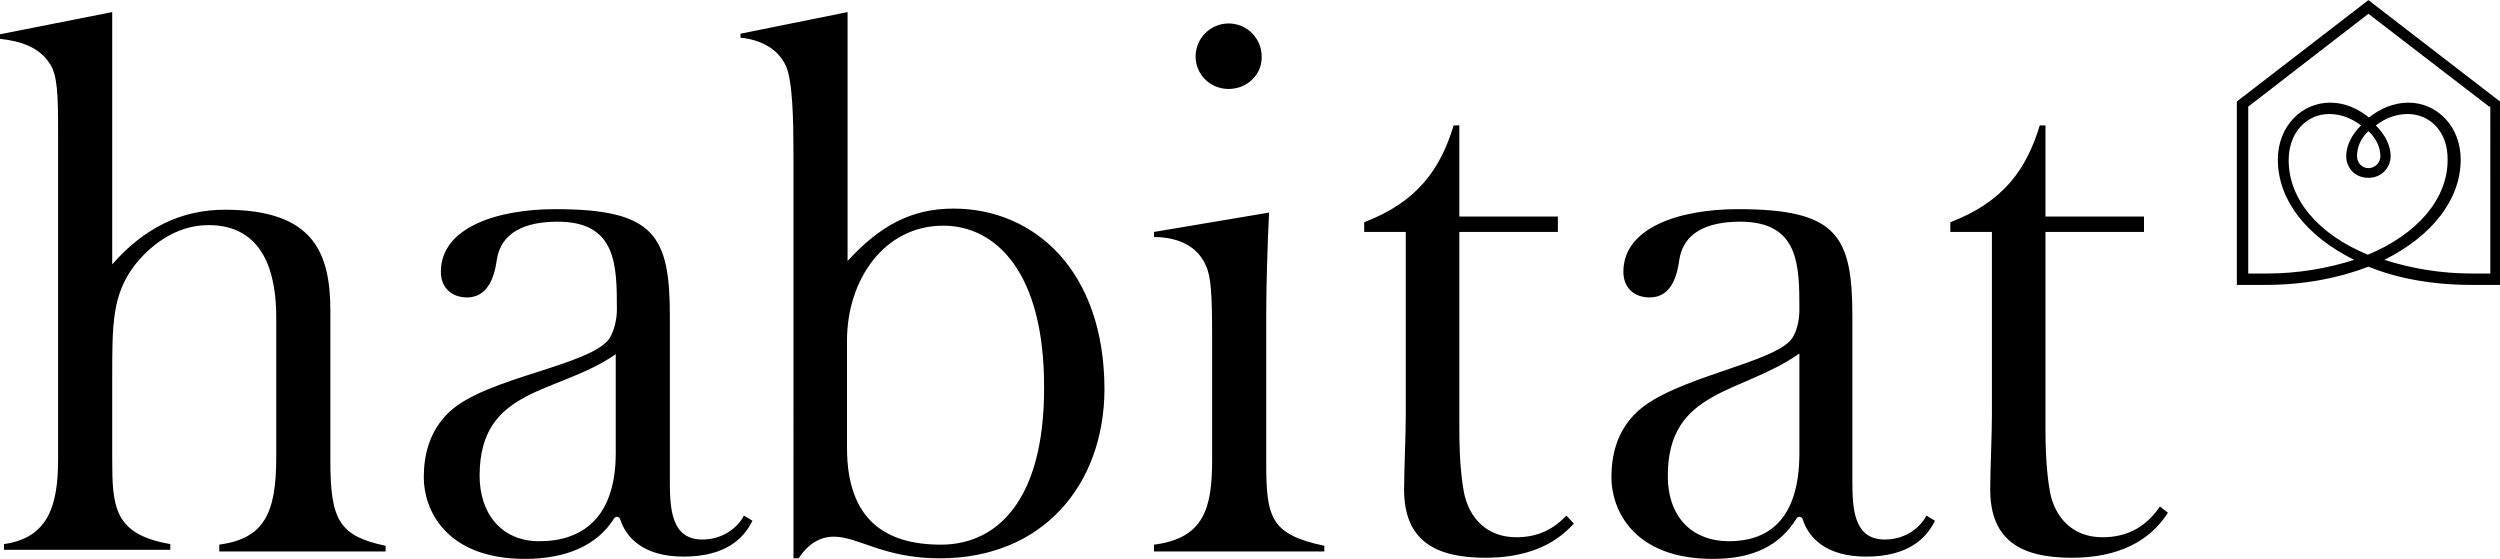
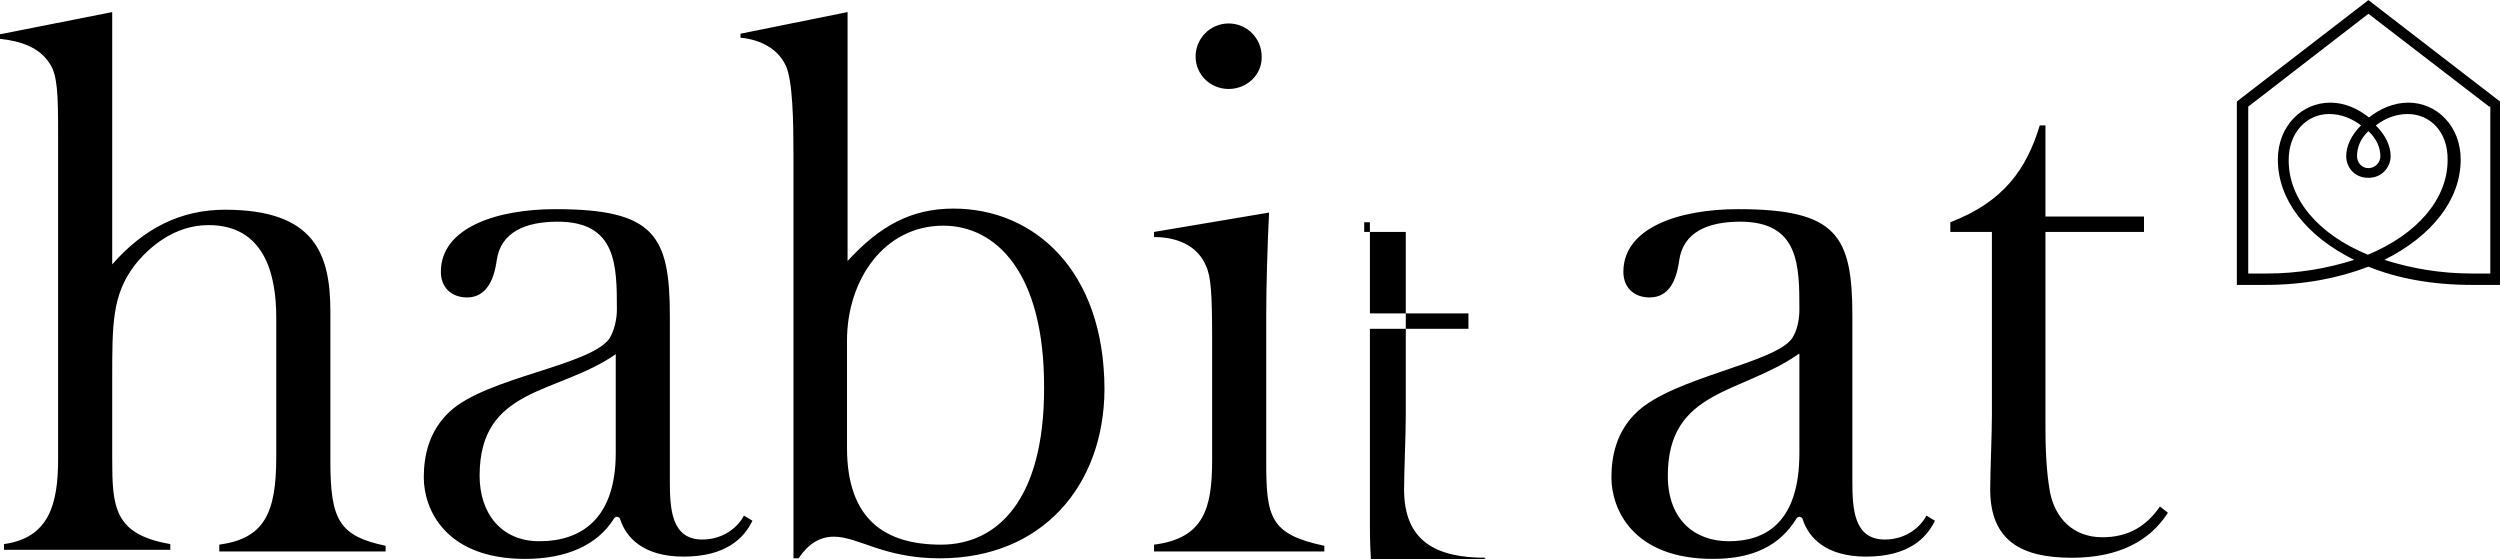
<svg xmlns="http://www.w3.org/2000/svg" viewBox="0 0 438.9 98.1" width="2500" height="559">
-   <path d="M38.5 96.6v-1c7.9-1.1 10-5.5 10-15.4V55.7c0-7.6-2.1-16.2-11.9-16.2-6 0-10.5 3.9-13 7.1-3.9 5.2-3.9 10.2-3.9 19.8v14.1c0 8.5.3 13.3 10.2 15v1H.7v-1c7.9-1.1 9.5-7 9.5-14.9V23.2c0-6.6-.1-10.1-1.5-12.1-1.8-2.8-5-3.9-8.7-4.3V6l19.7-3.9v44.3c5.6-6.4 12.1-9.6 19.8-9.6 15.8 0 18.5 7.8 18.5 17.9V81c0 10.3 1.6 13.1 9.7 14.8v1H38.5zM108.2 62.1c-10.3 7.2-24 5.7-24 21.4C84.2 90 87.9 95 94.7 95c7.3 0 13.4-3.9 13.4-15.5V62.1zM120 97.7c-7.1 0-10.1-3.4-11.1-6.5-.1-.5-.8-.7-1.1-.2-2.9 4.7-8.4 7.1-15.6 7.1-14.1 0-17.8-8.8-17.8-14.3 0-3.6.8-8.1 4.6-11.6 6.5-6 24.6-8 28-12.8.8-1.3 1.3-3.3 1.3-5 0-7.8 0-15.5-10.4-15.5-5.6 0-10 1.8-10.7 6.8-.5 3.7-2 6.5-5.2 6.5-2.6 0-4.6-1.6-4.6-4.5 0-7.8 9.9-11 20.1-11 17.4 0 20.1 4.6 20.1 18.8v28.8c0 4.9.2 10.4 5.7 10.4 3.9 0 6.4-2.4 7.3-4.2l1.5.9c-1.5 3.1-4.7 6.3-12.1 6.3M165.6 39.6c-10.3 0-16.9 9.4-16.9 20.2v18.8c0 12.7 6.8 17 16.5 17 10 0 18.1-8 18.1-27.4.1-20.6-8.6-28.6-17.7-28.6M165 98c-9.9 0-14.3-3.8-18.6-3.8-2.6 0-4.6 1.4-6.2 3.8h-.9V26.9c0-5.2-.1-13-1.4-15.5-1.5-3.1-4.7-4.5-7.9-4.8v-.7l18.8-3.8v43.7c5.6-6.1 11.1-9.2 18.6-9.2 14.1 0 26.5 10.8 26.5 31.8C193.8 85.1 183.1 98 165 98M215.7 15.6c-3.2 0-5.8-2.5-5.8-5.7s2.6-5.8 5.8-5.8 5.8 2.6 5.8 5.8c.1 3.2-2.6 5.7-5.8 5.7m-13.1 81v-1c8.7-1.1 10.2-6.3 10.2-14.8V59.3c0-7.8-.2-10.8-1.1-12.7-1.6-3.7-5.3-5-9.1-5v-.9l20.2-3.4c-.3 5.8-.5 13.4-.5 17.8v26c0 9.7.7 12.7 10.2 14.7v1h-29.9zM260.8 97.9c-8.7 0-14.3-2.9-14.3-12 0-3.1.3-9.5.3-13.1V40.7h-7.3V39c9.4-3.6 13.4-9.4 15.7-17h1v16h17.3v2.7h-17.3v34.5c0 6.2.5 9.5.8 11.2.9 4.5 4 7.9 9.2 7.9 3.8 0 6.5-1.4 8.8-3.8l1.3 1.4c-3.4 3.8-8.4 6-15.5 6M315.8 62.1c-10.1 7.1-23 6.2-23 21.4 0 7.7 4.7 11.5 10.7 11.5s12.4-2.8 12.4-15.5V62.1zm11.8 35.6c-7.1 0-10.1-3.4-11.1-6.5-.1-.5-.8-.7-1.1-.2-2.9 4.7-7.5 7.1-14.7 7.1-14.1 0-17.8-8.8-17.8-14.3 0-3.6.8-8.1 4.6-11.6 6.5-6 24.1-8.5 27.1-12.8.9-1.3 1.3-3.3 1.3-5 0-7.8 0-15.5-10.4-15.5-5.6 0-10 1.8-10.7 6.8-.5 3.7-1.9 6.5-5.2 6.5-2.6 0-4.6-1.6-4.6-4.5 0-7.8 9.9-11 20.1-11 17.4 0 20.1 4.6 20.1 18.8v28.8c0 4.9.2 10.4 5.7 10.4 3.9 0 6.4-2.4 7.3-4.2l1.5.9c-1.5 3.1-4.7 6.3-12.1 6.3M363.7 97.9c-8.7 0-14.3-2.9-14.3-12 0-3.1.3-9.5.3-13.1V40.7h-7.3V39c9.4-3.6 13.4-9.4 15.7-17h1v16h17.3v2.7h-17.3v34.5c0 6.2.5 9.5.8 11.2.9 4.5 4 7.9 9.2 7.9 4.5 0 7.7-1.9 10.1-5.4l1.4 1.1c-3.2 5-8.7 7.9-16.9 7.9M415.8 23c-1.5 1.4-2 3-2 4.4 0 1.2.9 2.1 2 2.1s2.1-.9 2.1-2.1c0-1.4-.6-3-2.1-4.4m6.9-3c-2 0-3.9.7-5.6 2 1.7 1.7 2.6 3.6 2.6 5.4s-1.4 3.8-3.9 3.8c-2.6 0-3.9-2-3.9-3.8s.9-3.7 2.6-5.4c-1.7-1.3-3.6-2-5.6-2-3.9 0-7.1 3.2-7.1 8.1 0 6.9 5.2 13 13.9 16.6 8.7-3.6 14-9.8 14-16.6.1-5-3.1-8.1-7-8.1m14.3-1.3L415.8 2.4l-21.1 16.3V48h3.2c5.6 0 10.7-.9 15.4-2.4-8.5-4.2-13.4-10.6-13.4-17.6 0-5.9 4.2-10 9.2-10 2.6 0 4.9 1.1 6.8 2.6 1.9-1.5 4.3-2.6 6.9-2.6 5 0 9.2 4.1 9.2 10 0 7-5 13.4-13.4 17.6 4.7 1.5 9.8 2.4 15.4 2.4h3.2V18.7zM434 50c-6.9 0-13-1.1-18.2-3.2-5.2 2-11.3 3.2-18.1 3.2h-5V17.8L415.8 0l23.1 17.8V50z" />
+   <path d="M38.5 96.6v-1c7.9-1.1 10-5.5 10-15.4V55.7c0-7.6-2.1-16.2-11.9-16.2-6 0-10.5 3.9-13 7.1-3.9 5.2-3.9 10.2-3.9 19.8v14.1c0 8.5.3 13.3 10.2 15v1H.7v-1c7.9-1.1 9.5-7 9.5-14.9V23.2c0-6.6-.1-10.1-1.5-12.1-1.8-2.8-5-3.9-8.7-4.3V6l19.7-3.9v44.3c5.6-6.4 12.1-9.6 19.8-9.6 15.8 0 18.5 7.8 18.5 17.9V81c0 10.3 1.6 13.1 9.7 14.8v1H38.5zM108.2 62.1c-10.3 7.2-24 5.7-24 21.4C84.2 90 87.9 95 94.7 95c7.3 0 13.4-3.9 13.4-15.5V62.1zM120 97.7c-7.1 0-10.1-3.4-11.1-6.5-.1-.5-.8-.7-1.1-.2-2.9 4.7-8.4 7.1-15.6 7.1-14.1 0-17.8-8.8-17.8-14.3 0-3.6.8-8.1 4.6-11.6 6.5-6 24.6-8 28-12.8.8-1.3 1.3-3.3 1.3-5 0-7.8 0-15.5-10.4-15.5-5.6 0-10 1.8-10.7 6.8-.5 3.7-2 6.5-5.2 6.5-2.6 0-4.6-1.6-4.6-4.5 0-7.8 9.9-11 20.1-11 17.4 0 20.1 4.6 20.1 18.8v28.8c0 4.9.2 10.4 5.7 10.4 3.9 0 6.4-2.4 7.3-4.2l1.5.9c-1.5 3.1-4.7 6.3-12.1 6.3M165.6 39.6c-10.3 0-16.9 9.4-16.9 20.2v18.8c0 12.7 6.8 17 16.5 17 10 0 18.1-8 18.1-27.4.1-20.6-8.6-28.6-17.7-28.6M165 98c-9.9 0-14.3-3.8-18.6-3.8-2.6 0-4.6 1.4-6.2 3.8h-.9V26.9c0-5.2-.1-13-1.4-15.5-1.5-3.1-4.7-4.5-7.9-4.8v-.7l18.8-3.8v43.7c5.6-6.1 11.1-9.2 18.6-9.2 14.1 0 26.5 10.8 26.5 31.8C193.8 85.1 183.1 98 165 98M215.7 15.6c-3.2 0-5.8-2.5-5.8-5.7s2.6-5.8 5.8-5.8 5.8 2.6 5.8 5.8c.1 3.2-2.6 5.7-5.8 5.7m-13.1 81v-1c8.7-1.1 10.2-6.3 10.2-14.8V59.3c0-7.8-.2-10.8-1.1-12.7-1.6-3.7-5.3-5-9.1-5v-.9l20.2-3.4c-.3 5.8-.5 13.4-.5 17.8v26c0 9.7.7 12.7 10.2 14.7v1h-29.9zM260.8 97.9c-8.7 0-14.3-2.9-14.3-12 0-3.1.3-9.5.3-13.1V40.7h-7.3V39h1v16h17.3v2.7h-17.3v34.5c0 6.2.5 9.5.8 11.2.9 4.5 4 7.9 9.2 7.9 3.8 0 6.5-1.4 8.8-3.8l1.3 1.4c-3.4 3.8-8.4 6-15.5 6M315.8 62.1c-10.1 7.1-23 6.2-23 21.4 0 7.7 4.7 11.5 10.7 11.5s12.4-2.8 12.4-15.5V62.1zm11.8 35.6c-7.1 0-10.1-3.4-11.1-6.5-.1-.5-.8-.7-1.1-.2-2.9 4.7-7.5 7.1-14.7 7.1-14.1 0-17.8-8.8-17.8-14.3 0-3.6.8-8.1 4.6-11.6 6.5-6 24.1-8.5 27.1-12.8.9-1.3 1.3-3.3 1.3-5 0-7.8 0-15.5-10.4-15.5-5.6 0-10 1.8-10.7 6.8-.5 3.7-1.9 6.5-5.2 6.5-2.6 0-4.6-1.6-4.6-4.5 0-7.8 9.9-11 20.1-11 17.4 0 20.1 4.6 20.1 18.8v28.8c0 4.9.2 10.4 5.7 10.4 3.9 0 6.4-2.4 7.3-4.2l1.5.9c-1.5 3.1-4.7 6.3-12.1 6.3M363.7 97.9c-8.7 0-14.3-2.9-14.3-12 0-3.1.3-9.5.3-13.1V40.7h-7.3V39c9.4-3.6 13.4-9.4 15.7-17h1v16h17.3v2.7h-17.3v34.5c0 6.2.5 9.5.8 11.2.9 4.5 4 7.9 9.2 7.9 4.5 0 7.7-1.9 10.1-5.4l1.4 1.1c-3.2 5-8.7 7.9-16.9 7.9M415.8 23c-1.5 1.4-2 3-2 4.4 0 1.2.9 2.1 2 2.1s2.1-.9 2.1-2.1c0-1.4-.6-3-2.1-4.4m6.9-3c-2 0-3.9.7-5.6 2 1.7 1.7 2.6 3.6 2.6 5.4s-1.4 3.8-3.9 3.8c-2.6 0-3.9-2-3.9-3.8s.9-3.7 2.6-5.4c-1.7-1.3-3.6-2-5.6-2-3.9 0-7.1 3.2-7.1 8.1 0 6.9 5.2 13 13.9 16.6 8.7-3.6 14-9.8 14-16.6.1-5-3.1-8.1-7-8.1m14.3-1.3L415.8 2.4l-21.1 16.3V48h3.2c5.6 0 10.7-.9 15.4-2.4-8.5-4.2-13.4-10.6-13.4-17.6 0-5.9 4.2-10 9.2-10 2.6 0 4.9 1.1 6.8 2.6 1.9-1.5 4.3-2.6 6.9-2.6 5 0 9.2 4.1 9.2 10 0 7-5 13.4-13.4 17.6 4.7 1.5 9.8 2.4 15.4 2.4h3.2V18.7zM434 50c-6.9 0-13-1.1-18.2-3.2-5.2 2-11.3 3.2-18.1 3.2h-5V17.8L415.8 0l23.1 17.8V50z" />
</svg>